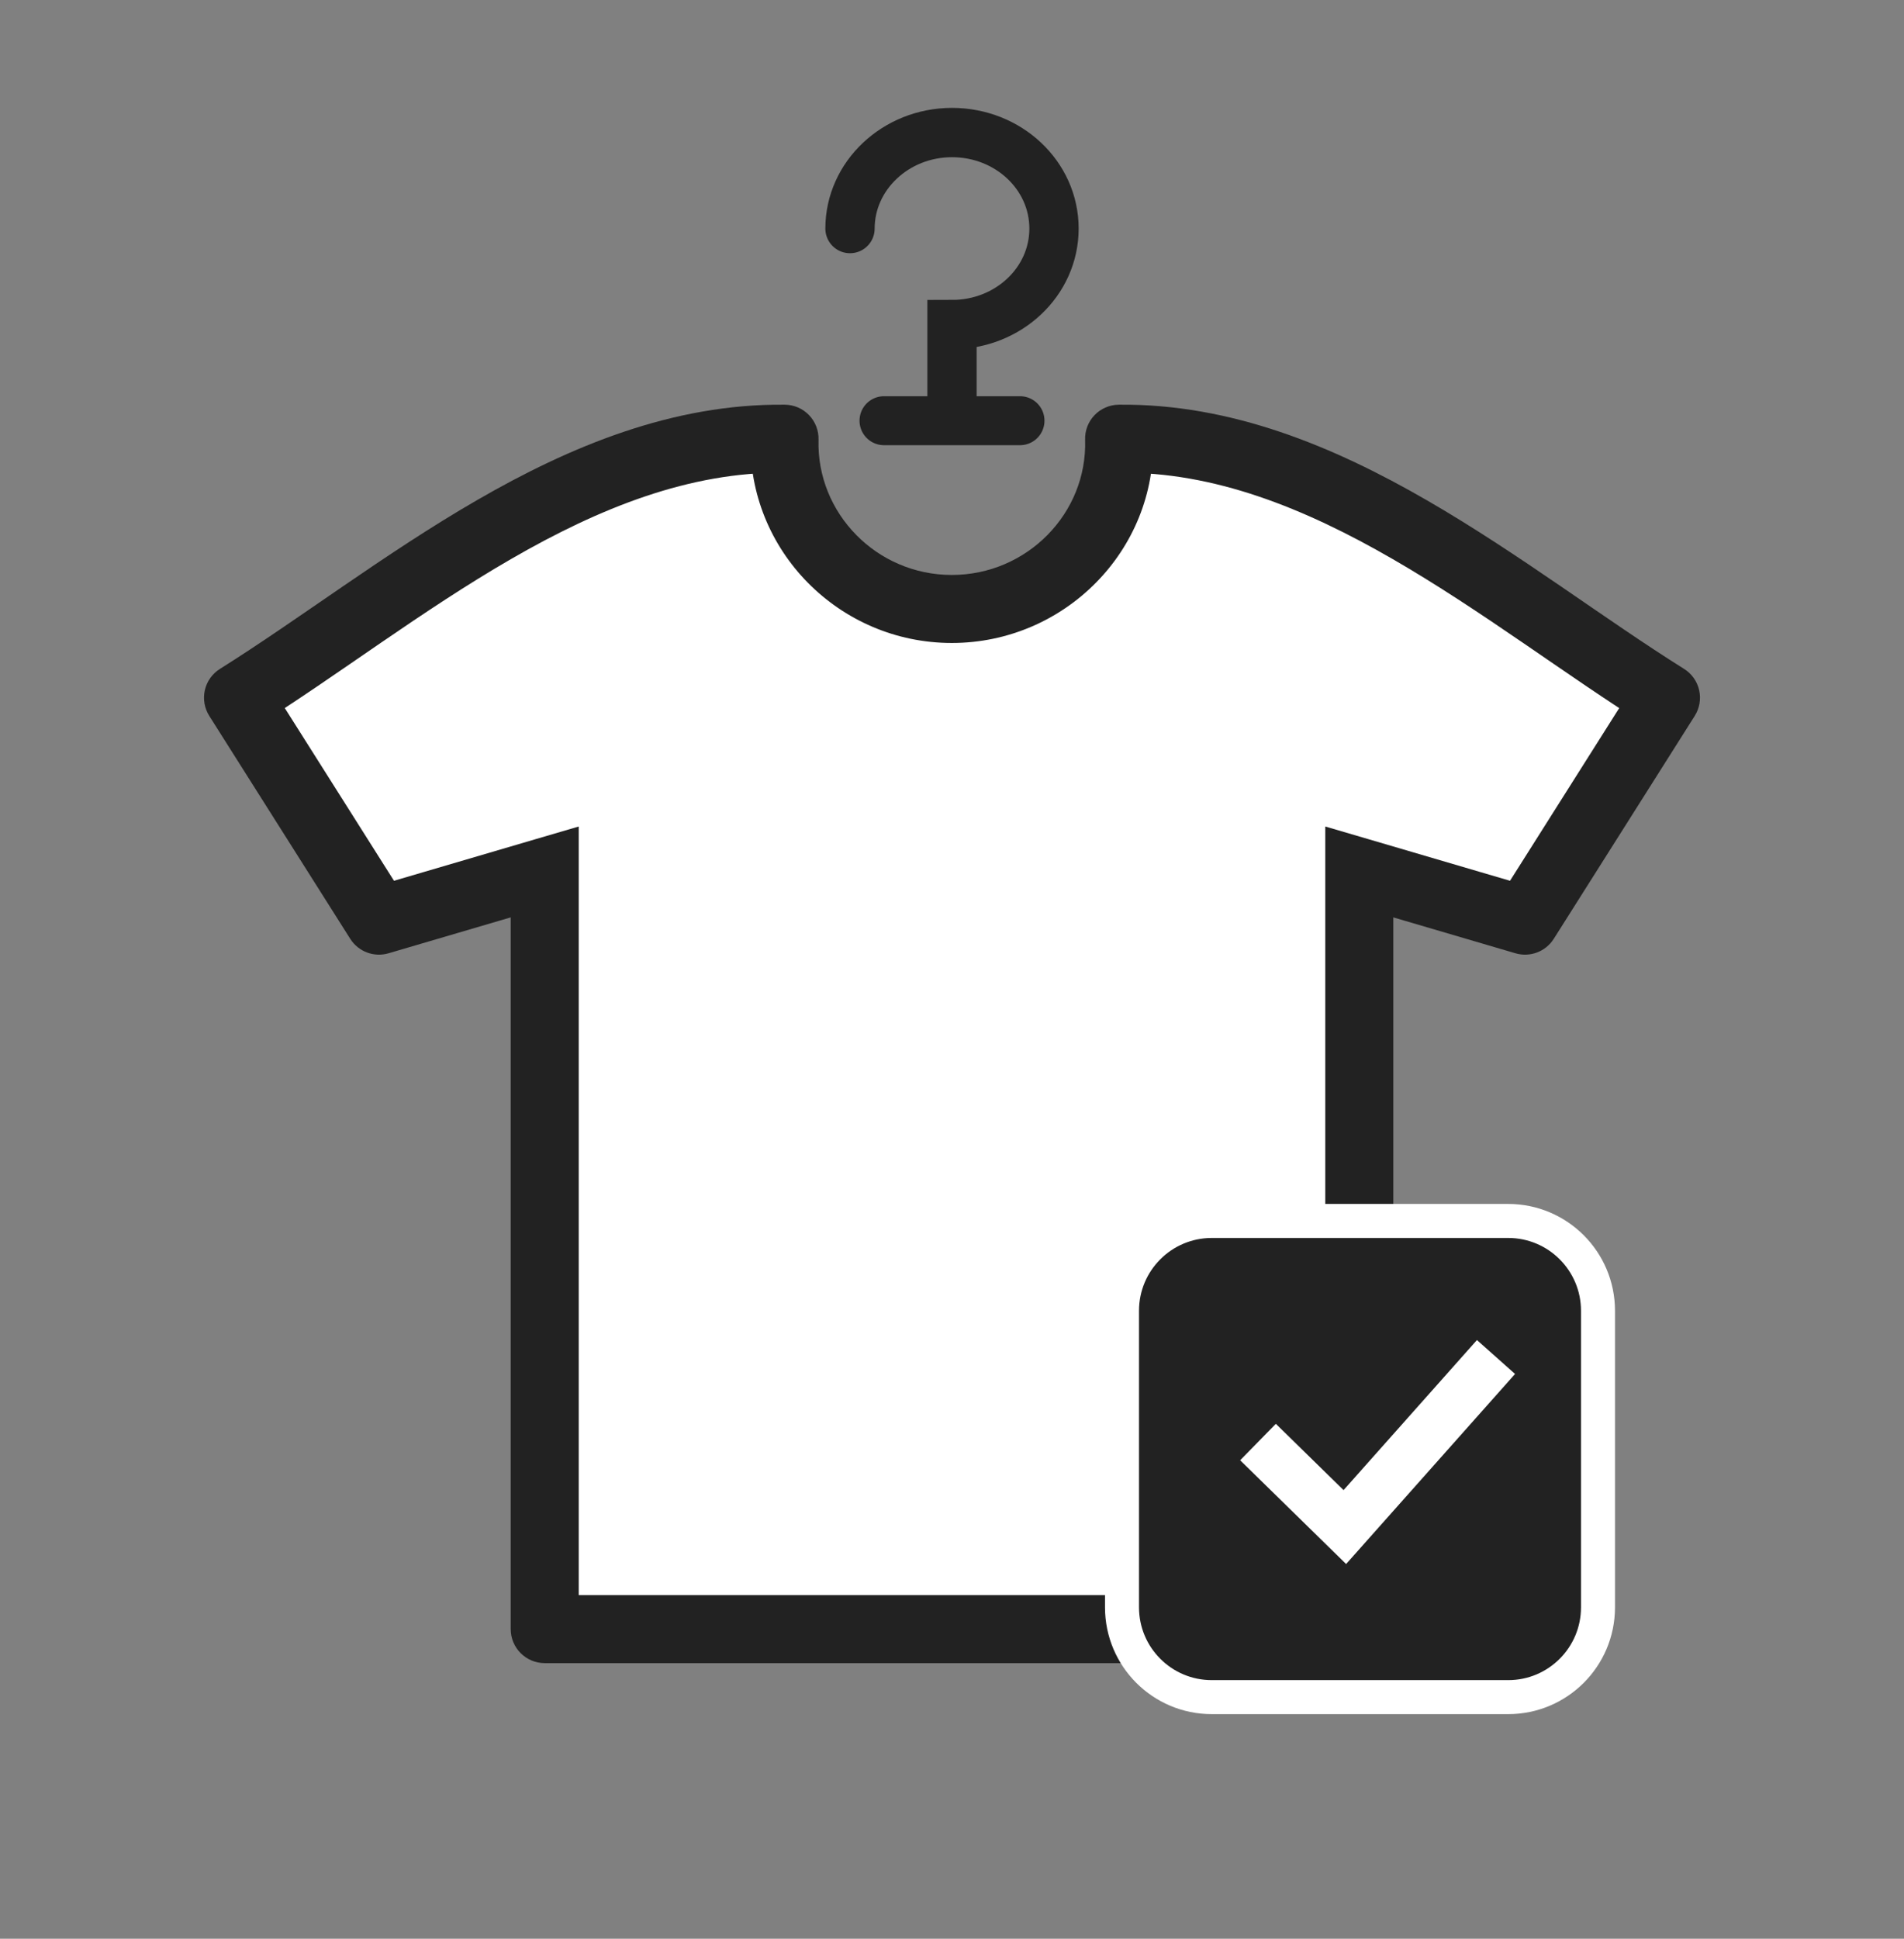
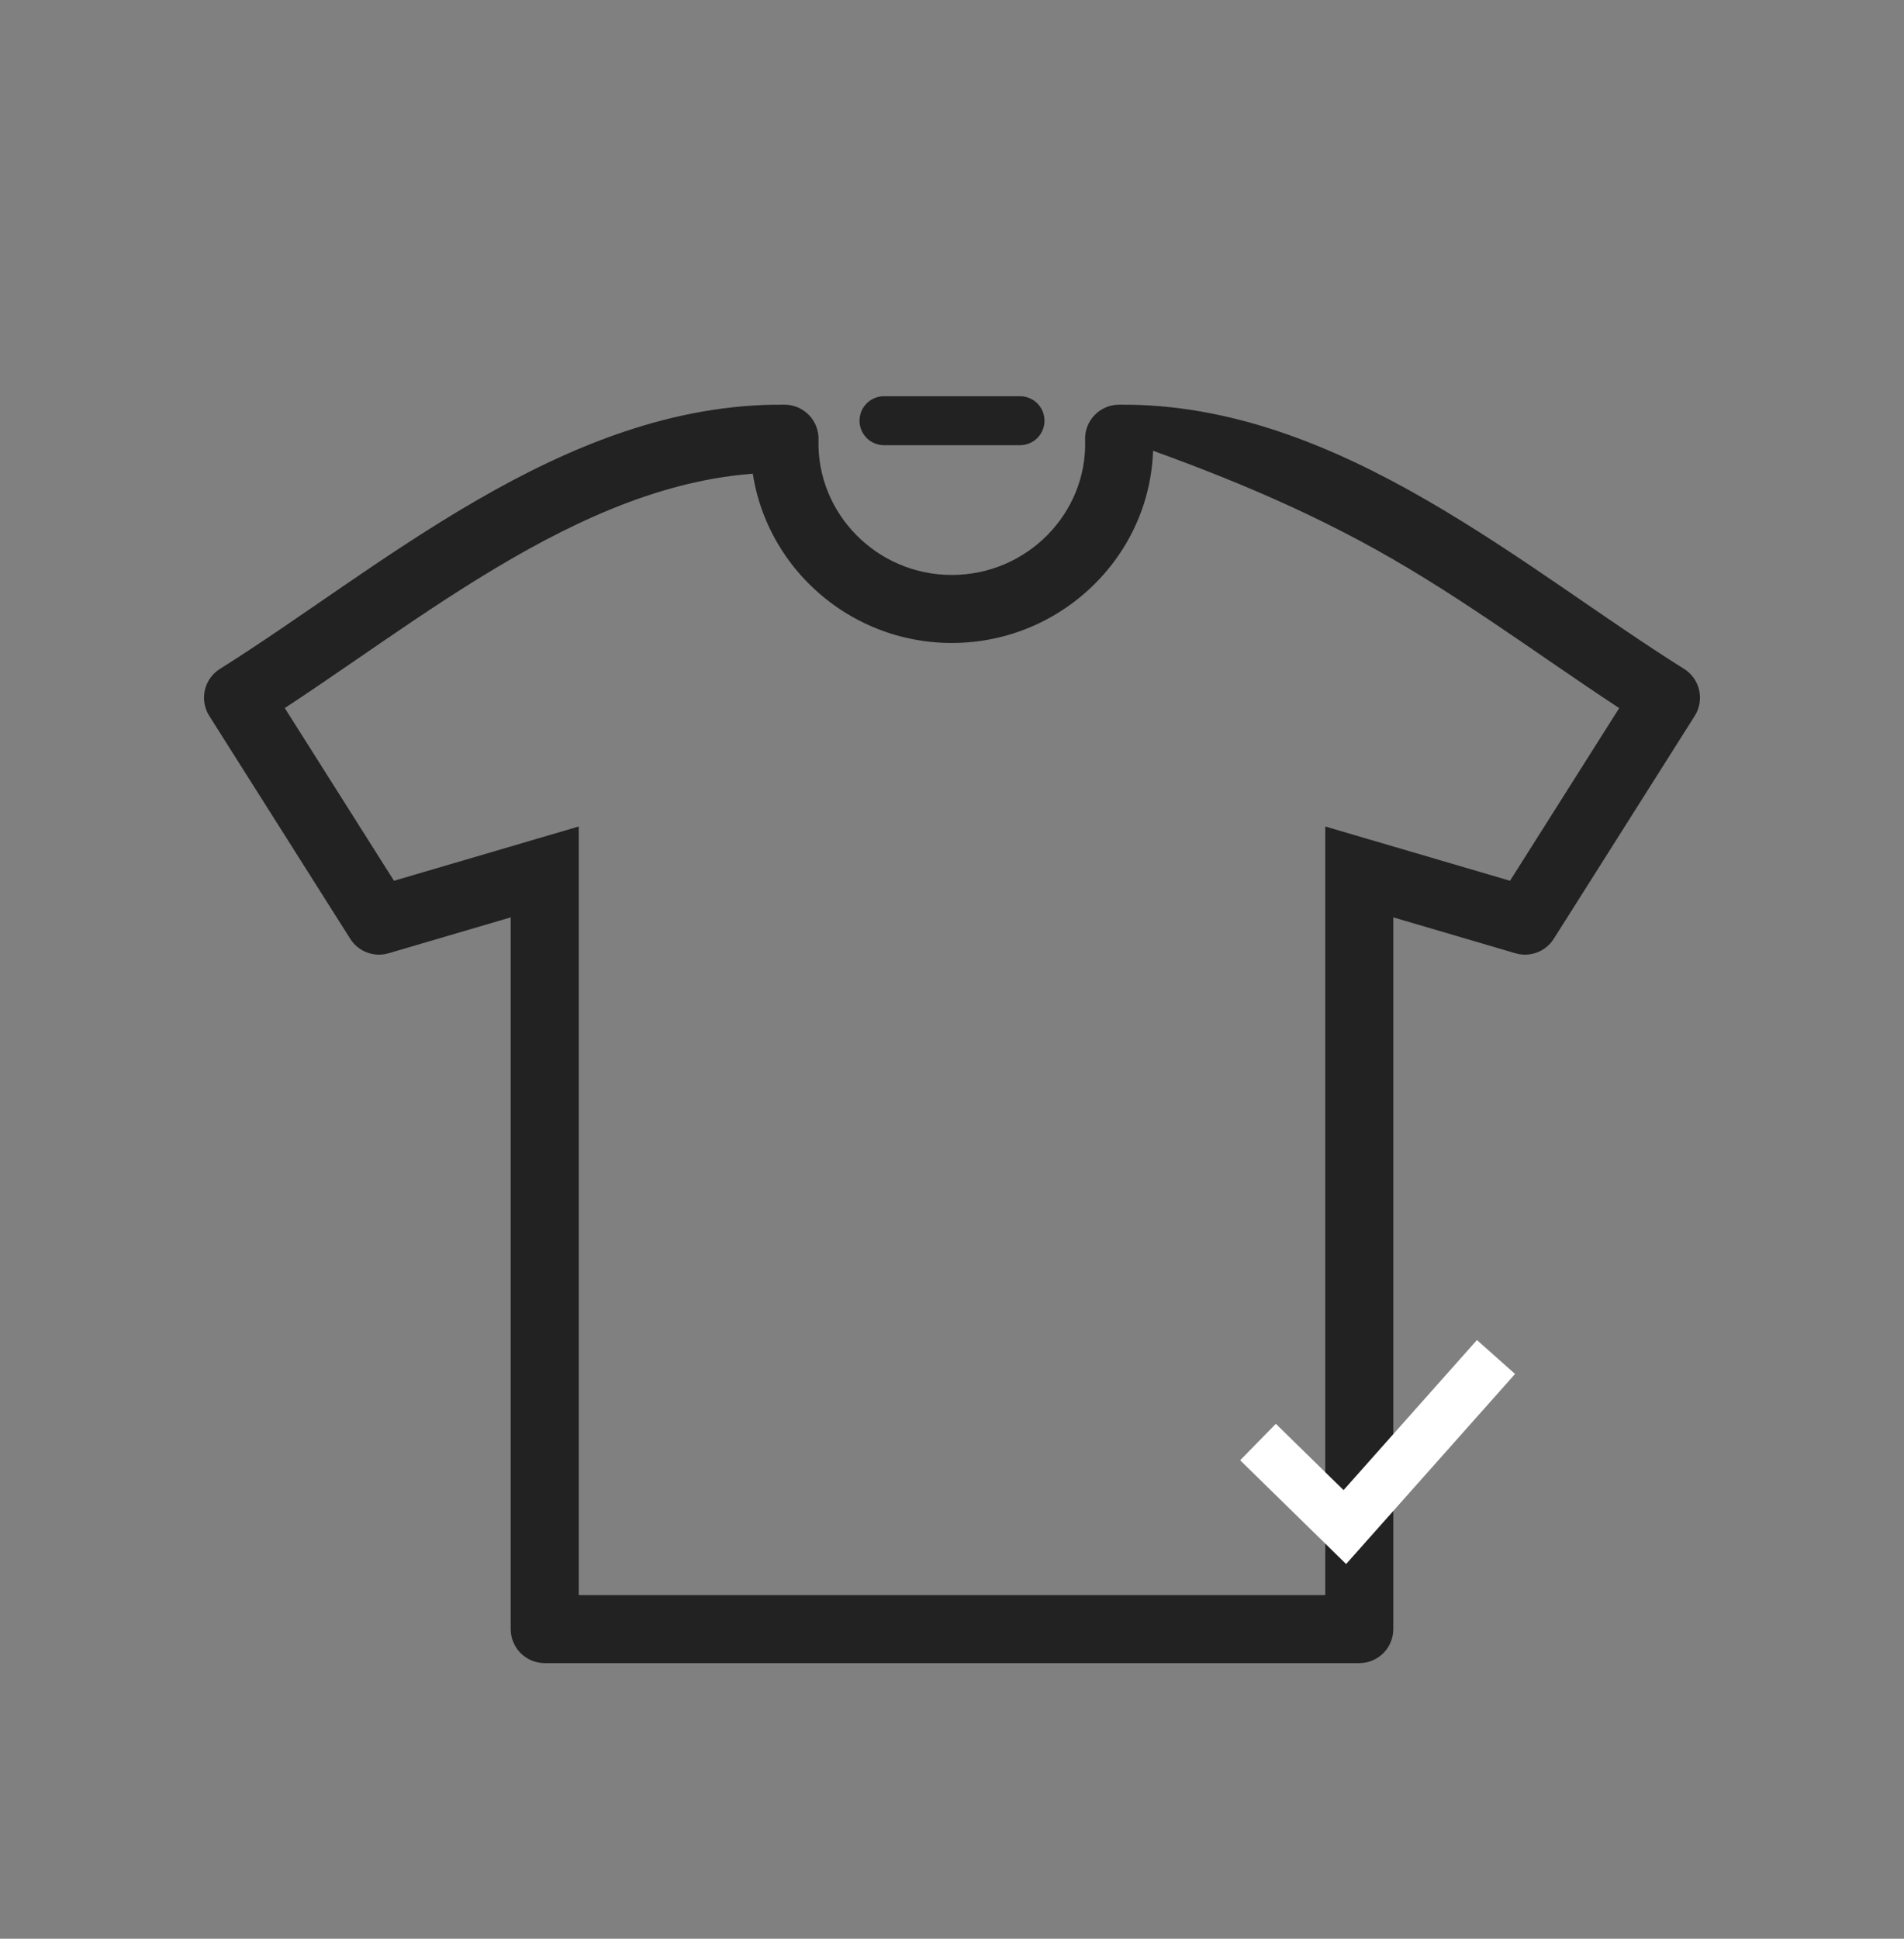
<svg xmlns="http://www.w3.org/2000/svg" width="56" height="57" viewBox="0 0 56 57" fill="none">
  <rect x="0" y="0" width="56" height="57" fill="#808080" stroke="none" />
-   <path d="M16.021 47.897V25.636L11.146 27.067L7 20.513C11.721 17.554 16.994 12.834 23.075 12.898C22.997 15.634 25.231 17.904 27.994 17.904C30.758 17.904 33.003 15.634 32.914 12.898C38.995 12.834 44.268 17.554 49 20.513L44.854 27.067L39.979 25.636V47.897H28.713H16.021Z" fill="white" />
-   <path d="M16.021 47.897H15.021C15.021 48.45 15.469 48.897 16.021 48.897V47.897ZM16.021 25.636H17.021V24.3L15.739 24.676L16.021 25.636ZM11.146 27.067L10.301 27.602C10.539 27.979 10.999 28.153 11.428 28.027L11.146 27.067ZM7 20.513L6.469 19.666C6.244 19.807 6.084 20.032 6.025 20.291C5.966 20.551 6.013 20.823 6.155 21.048L7 20.513ZM23.075 12.898L24.074 12.926C24.082 12.658 23.981 12.398 23.795 12.205C23.609 12.011 23.354 11.901 23.085 11.898L23.075 12.898ZM32.914 12.898L32.904 11.898C32.635 11.901 32.378 12.012 32.192 12.206C32.006 12.4 31.906 12.661 31.915 12.93L32.914 12.898ZM49 20.513L49.845 21.048C49.987 20.823 50.034 20.55 49.975 20.291C49.916 20.031 49.756 19.806 49.53 19.665L49 20.513ZM44.854 27.067L44.572 28.027C45.001 28.153 45.461 27.979 45.699 27.602L44.854 27.067ZM39.979 25.636L40.261 24.676L38.979 24.3V25.636H39.979ZM39.979 47.897V48.897C40.531 48.897 40.979 48.45 40.979 47.897H39.979ZM16.021 47.897H17.021V25.636H16.021H15.021V47.897H16.021ZM16.021 25.636L15.739 24.676L10.864 26.108L11.146 27.067L11.428 28.027L16.303 26.595L16.021 25.636ZM11.146 27.067L11.991 26.533L7.845 19.978L7 20.513L6.155 21.048L10.301 27.602L11.146 27.067ZM7 20.513L7.531 21.36C8.733 20.607 9.973 19.74 11.213 18.891C12.464 18.035 13.729 17.188 15.028 16.438C17.633 14.932 20.286 13.869 23.064 13.898L23.075 12.898L23.085 11.898C19.783 11.863 16.759 13.128 14.027 14.706C12.658 15.497 11.339 16.381 10.083 17.241C8.817 18.107 7.627 18.94 6.469 19.666L7 20.513ZM23.075 12.898L22.075 12.87C21.982 16.18 24.678 18.904 27.994 18.904V17.904V16.904C25.783 16.904 24.013 15.089 24.074 12.926L23.075 12.898ZM27.994 17.904V18.904C31.307 18.904 34.021 16.183 33.914 12.866L32.914 12.898L31.915 12.93C31.984 15.086 30.21 16.904 27.994 16.904V17.904ZM32.914 12.898L32.925 13.898C35.703 13.869 38.356 14.932 40.963 16.438C42.263 17.189 43.529 18.035 44.781 18.891C46.023 19.74 47.264 20.607 48.47 21.361L49 20.513L49.53 19.665C48.37 18.939 47.178 18.107 45.91 17.24C44.653 16.381 43.333 15.497 41.963 14.706C39.23 13.128 36.206 11.863 32.904 11.898L32.914 12.898ZM49 20.513L48.155 19.978L44.009 26.533L44.854 27.067L45.699 27.602L49.845 21.048L49 20.513ZM44.854 27.067L45.136 26.108L40.261 24.676L39.979 25.636L39.697 26.595L44.572 28.027L44.854 27.067ZM39.979 25.636H38.979V47.897H39.979H40.979V25.636H39.979ZM39.979 47.897V46.897H28.713V47.897V48.897H39.979V47.897ZM28.713 47.897V46.897H16.021V47.897V48.897H28.713V47.897Z" fill="#222222" />
-   <path d="M25 6.72C25 5.166 26.344 3.897 28 3.897C29.656 3.897 31 5.154 31 6.72C31 8.286 29.656 9.543 28 9.543V11.897" stroke="#222222" stroke-width="1.45" stroke-miterlimit="10" stroke-linecap="round" />
+   <path d="M16.021 47.897H15.021C15.021 48.45 15.469 48.897 16.021 48.897V47.897ZM16.021 25.636H17.021V24.3L15.739 24.676L16.021 25.636ZM11.146 27.067L10.301 27.602C10.539 27.979 10.999 28.153 11.428 28.027L11.146 27.067ZM7 20.513L6.469 19.666C6.244 19.807 6.084 20.032 6.025 20.291C5.966 20.551 6.013 20.823 6.155 21.048L7 20.513ZM23.075 12.898L24.074 12.926C24.082 12.658 23.981 12.398 23.795 12.205C23.609 12.011 23.354 11.901 23.085 11.898L23.075 12.898ZM32.914 12.898L32.904 11.898C32.635 11.901 32.378 12.012 32.192 12.206C32.006 12.4 31.906 12.661 31.915 12.93L32.914 12.898ZM49 20.513L49.845 21.048C49.987 20.823 50.034 20.55 49.975 20.291C49.916 20.031 49.756 19.806 49.53 19.665L49 20.513ZM44.854 27.067L44.572 28.027C45.001 28.153 45.461 27.979 45.699 27.602L44.854 27.067ZM39.979 25.636L40.261 24.676L38.979 24.3V25.636H39.979ZM39.979 47.897V48.897C40.531 48.897 40.979 48.45 40.979 47.897H39.979ZM16.021 47.897H17.021V25.636H16.021H15.021V47.897H16.021ZM16.021 25.636L15.739 24.676L10.864 26.108L11.146 27.067L11.428 28.027L16.303 26.595L16.021 25.636ZM11.146 27.067L11.991 26.533L7.845 19.978L7 20.513L6.155 21.048L10.301 27.602L11.146 27.067ZM7 20.513L7.531 21.36C8.733 20.607 9.973 19.74 11.213 18.891C12.464 18.035 13.729 17.188 15.028 16.438C17.633 14.932 20.286 13.869 23.064 13.898L23.075 12.898L23.085 11.898C19.783 11.863 16.759 13.128 14.027 14.706C12.658 15.497 11.339 16.381 10.083 17.241C8.817 18.107 7.627 18.94 6.469 19.666L7 20.513ZM23.075 12.898L22.075 12.87C21.982 16.18 24.678 18.904 27.994 18.904V17.904V16.904C25.783 16.904 24.013 15.089 24.074 12.926L23.075 12.898ZM27.994 17.904V18.904C31.307 18.904 34.021 16.183 33.914 12.866L32.914 12.898L31.915 12.93C31.984 15.086 30.21 16.904 27.994 16.904V17.904ZM32.914 12.898C35.703 13.869 38.356 14.932 40.963 16.438C42.263 17.189 43.529 18.035 44.781 18.891C46.023 19.74 47.264 20.607 48.47 21.361L49 20.513L49.53 19.665C48.37 18.939 47.178 18.107 45.91 17.24C44.653 16.381 43.333 15.497 41.963 14.706C39.23 13.128 36.206 11.863 32.904 11.898L32.914 12.898ZM49 20.513L48.155 19.978L44.009 26.533L44.854 27.067L45.699 27.602L49.845 21.048L49 20.513ZM44.854 27.067L45.136 26.108L40.261 24.676L39.979 25.636L39.697 26.595L44.572 28.027L44.854 27.067ZM39.979 25.636H38.979V47.897H39.979H40.979V25.636H39.979ZM39.979 47.897V46.897H28.713V47.897V48.897H39.979V47.897ZM28.713 47.897V46.897H16.021V47.897V48.897H28.713V47.897Z" fill="#222222" />
  <path d="M26 12.369H30" stroke="#222222" stroke-width="1.44" stroke-miterlimit="10" stroke-linecap="round" />
-   <path d="M44.359 35.897H35.641C34.182 35.897 33 37.08 33 38.538V47.256C33 48.715 34.182 49.897 35.641 49.897H44.359C45.818 49.897 47 48.715 47 47.256V38.538C47 37.08 45.818 35.897 44.359 35.897Z" fill="#222222" stroke="white" />
  <path d="M37 42.397L39.554 44.897L44 39.897" stroke="white" stroke-width="1.5" stroke-miterlimit="10" />
</svg>